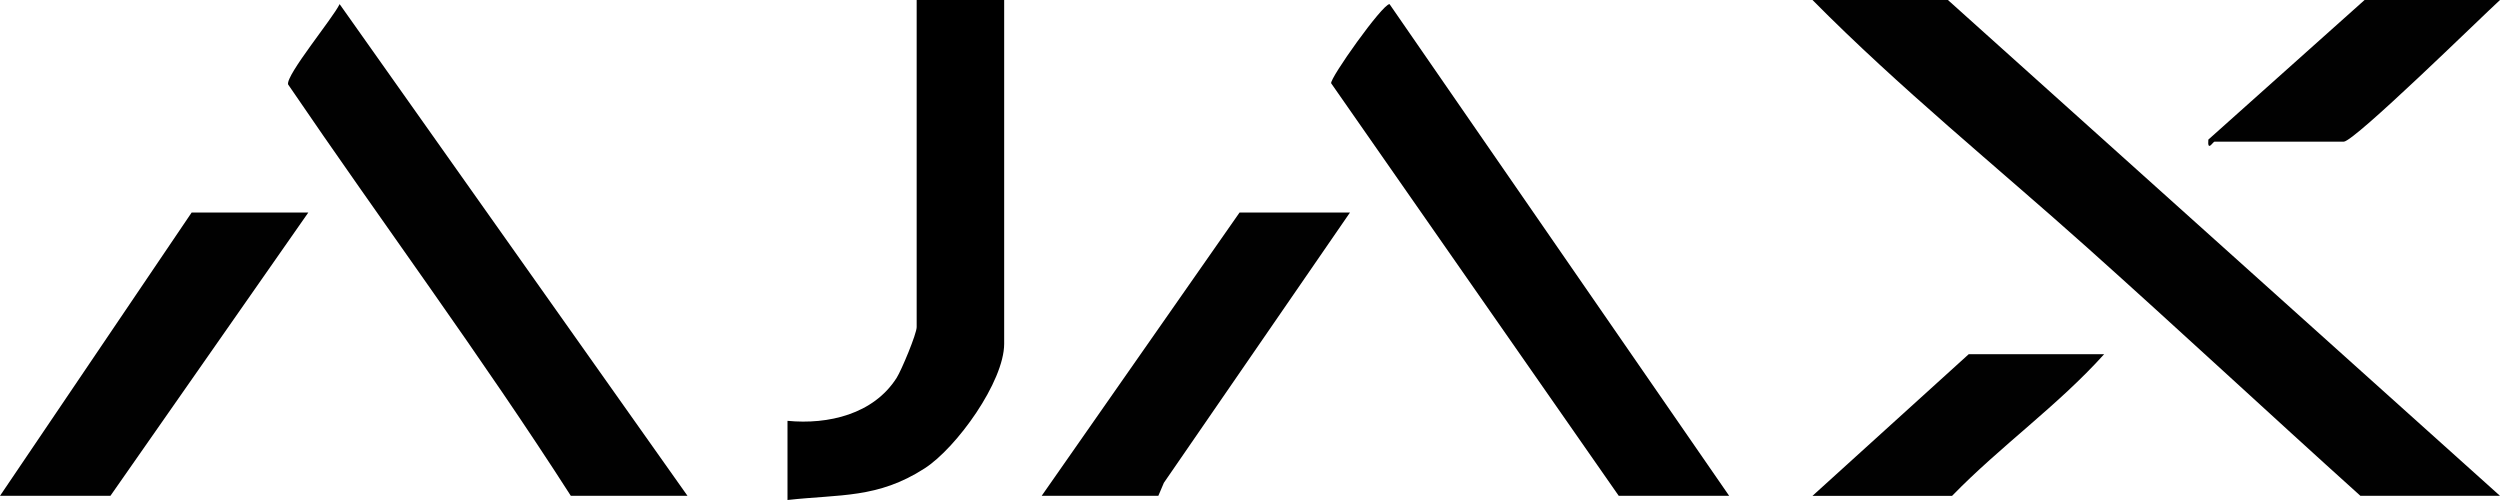
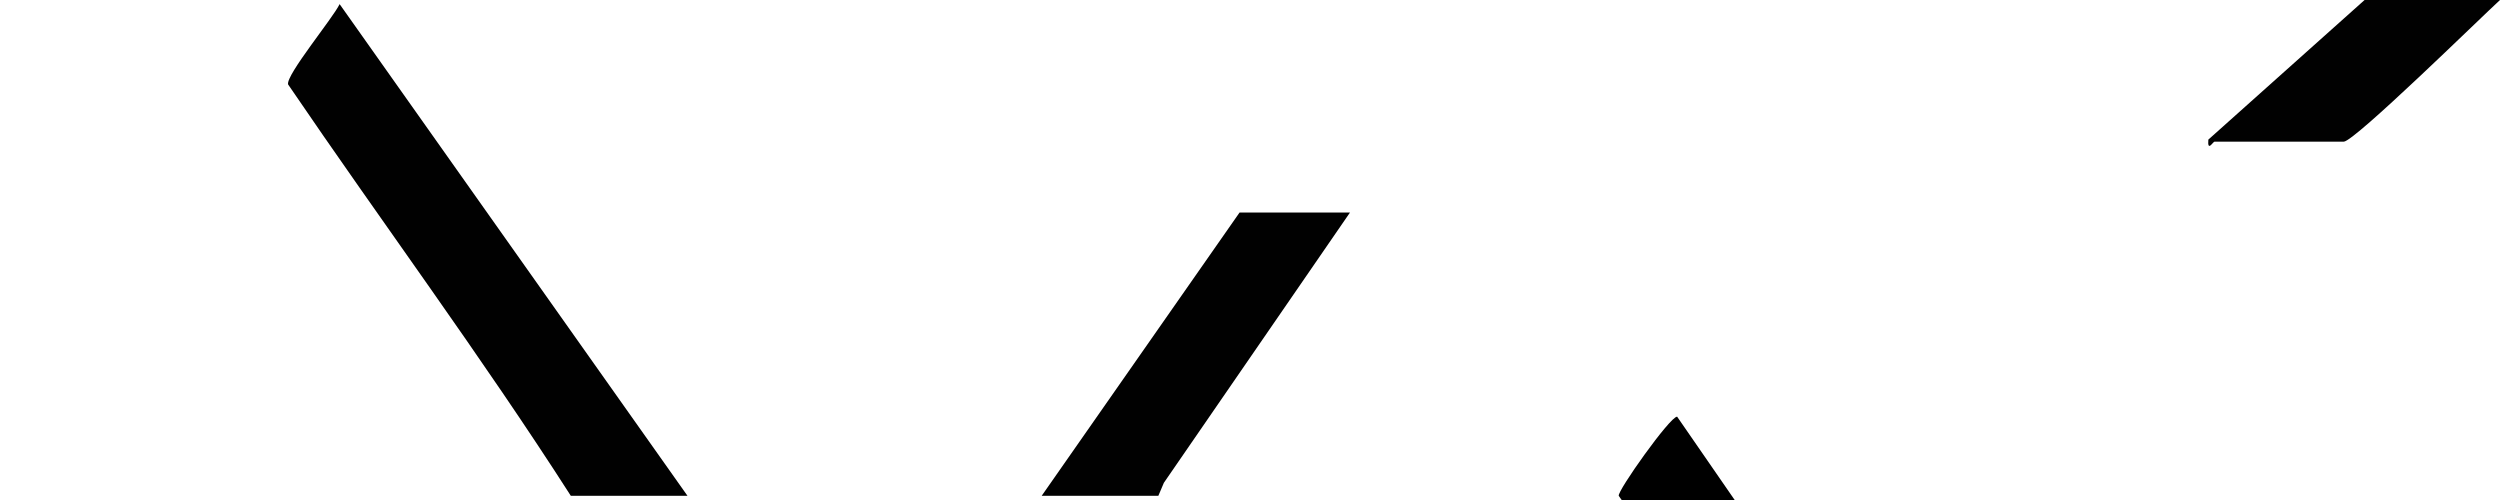
<svg xmlns="http://www.w3.org/2000/svg" id="Ebene_2" data-name="Ebene 2" viewBox="0 0 600 120">
  <defs>
    <style>
      .cls-1 {
        fill: #010101;
      }
    </style>
  </defs>
  <g id="Ebene_1-2" data-name="Ebene 1">
    <g>
-       <path class="cls-1" d="M467.5,0l132.5,119h-33.5c-21.91-19.73-43.52-39.86-65.49-59.51S455.79,21.03,435,0h32.5Z" />
-       <path d="M388.5,119l-69.02-99.01c-.4-1.11,12.29-19.02,14.01-19l81.51,118.01h-26.5Z" />
+       <path d="M388.5,119c-.4-1.11,12.29-19.02,14.01-19l81.51,118.01h-26.5Z" />
      <path class="cls-1" d="M165,119h-28c-21.53-33.58-45.41-65.73-67.86-98.74-.55-2.25,10.76-15.9,12.37-19.27l83.49,118.01Z" />
-       <path d="M241,0v82.5c0,9.07-11.41,24.97-19.09,29.91-11.27,7.26-20.25,6.18-32.91,7.59v-19c9.8.95,20.65-1.6,26.19-10.31,1.17-1.84,4.81-10.56,4.81-12.19V0h21Z" />
-       <polygon class="cls-1" points="74 51 26.5 119 0 119 46 51 74 51" />
      <polygon class="cls-1" points="324 51 279.33 115.87 278 119 250 119 297.5 51 324 51" />
-       <path class="cls-1" d="M505,85c-11.11,12.35-24.9,22.07-36.5,34h-33.5l37.5-34h32.5Z" />
      <path class="cls-1" d="M600,0c-4.37,3.99-34.97,34-37.5,34h-31c-.41,0-1.74,2.58-1.5-.49L567.5,0h32.5Z" />
    </g>
  </g>
</svg>